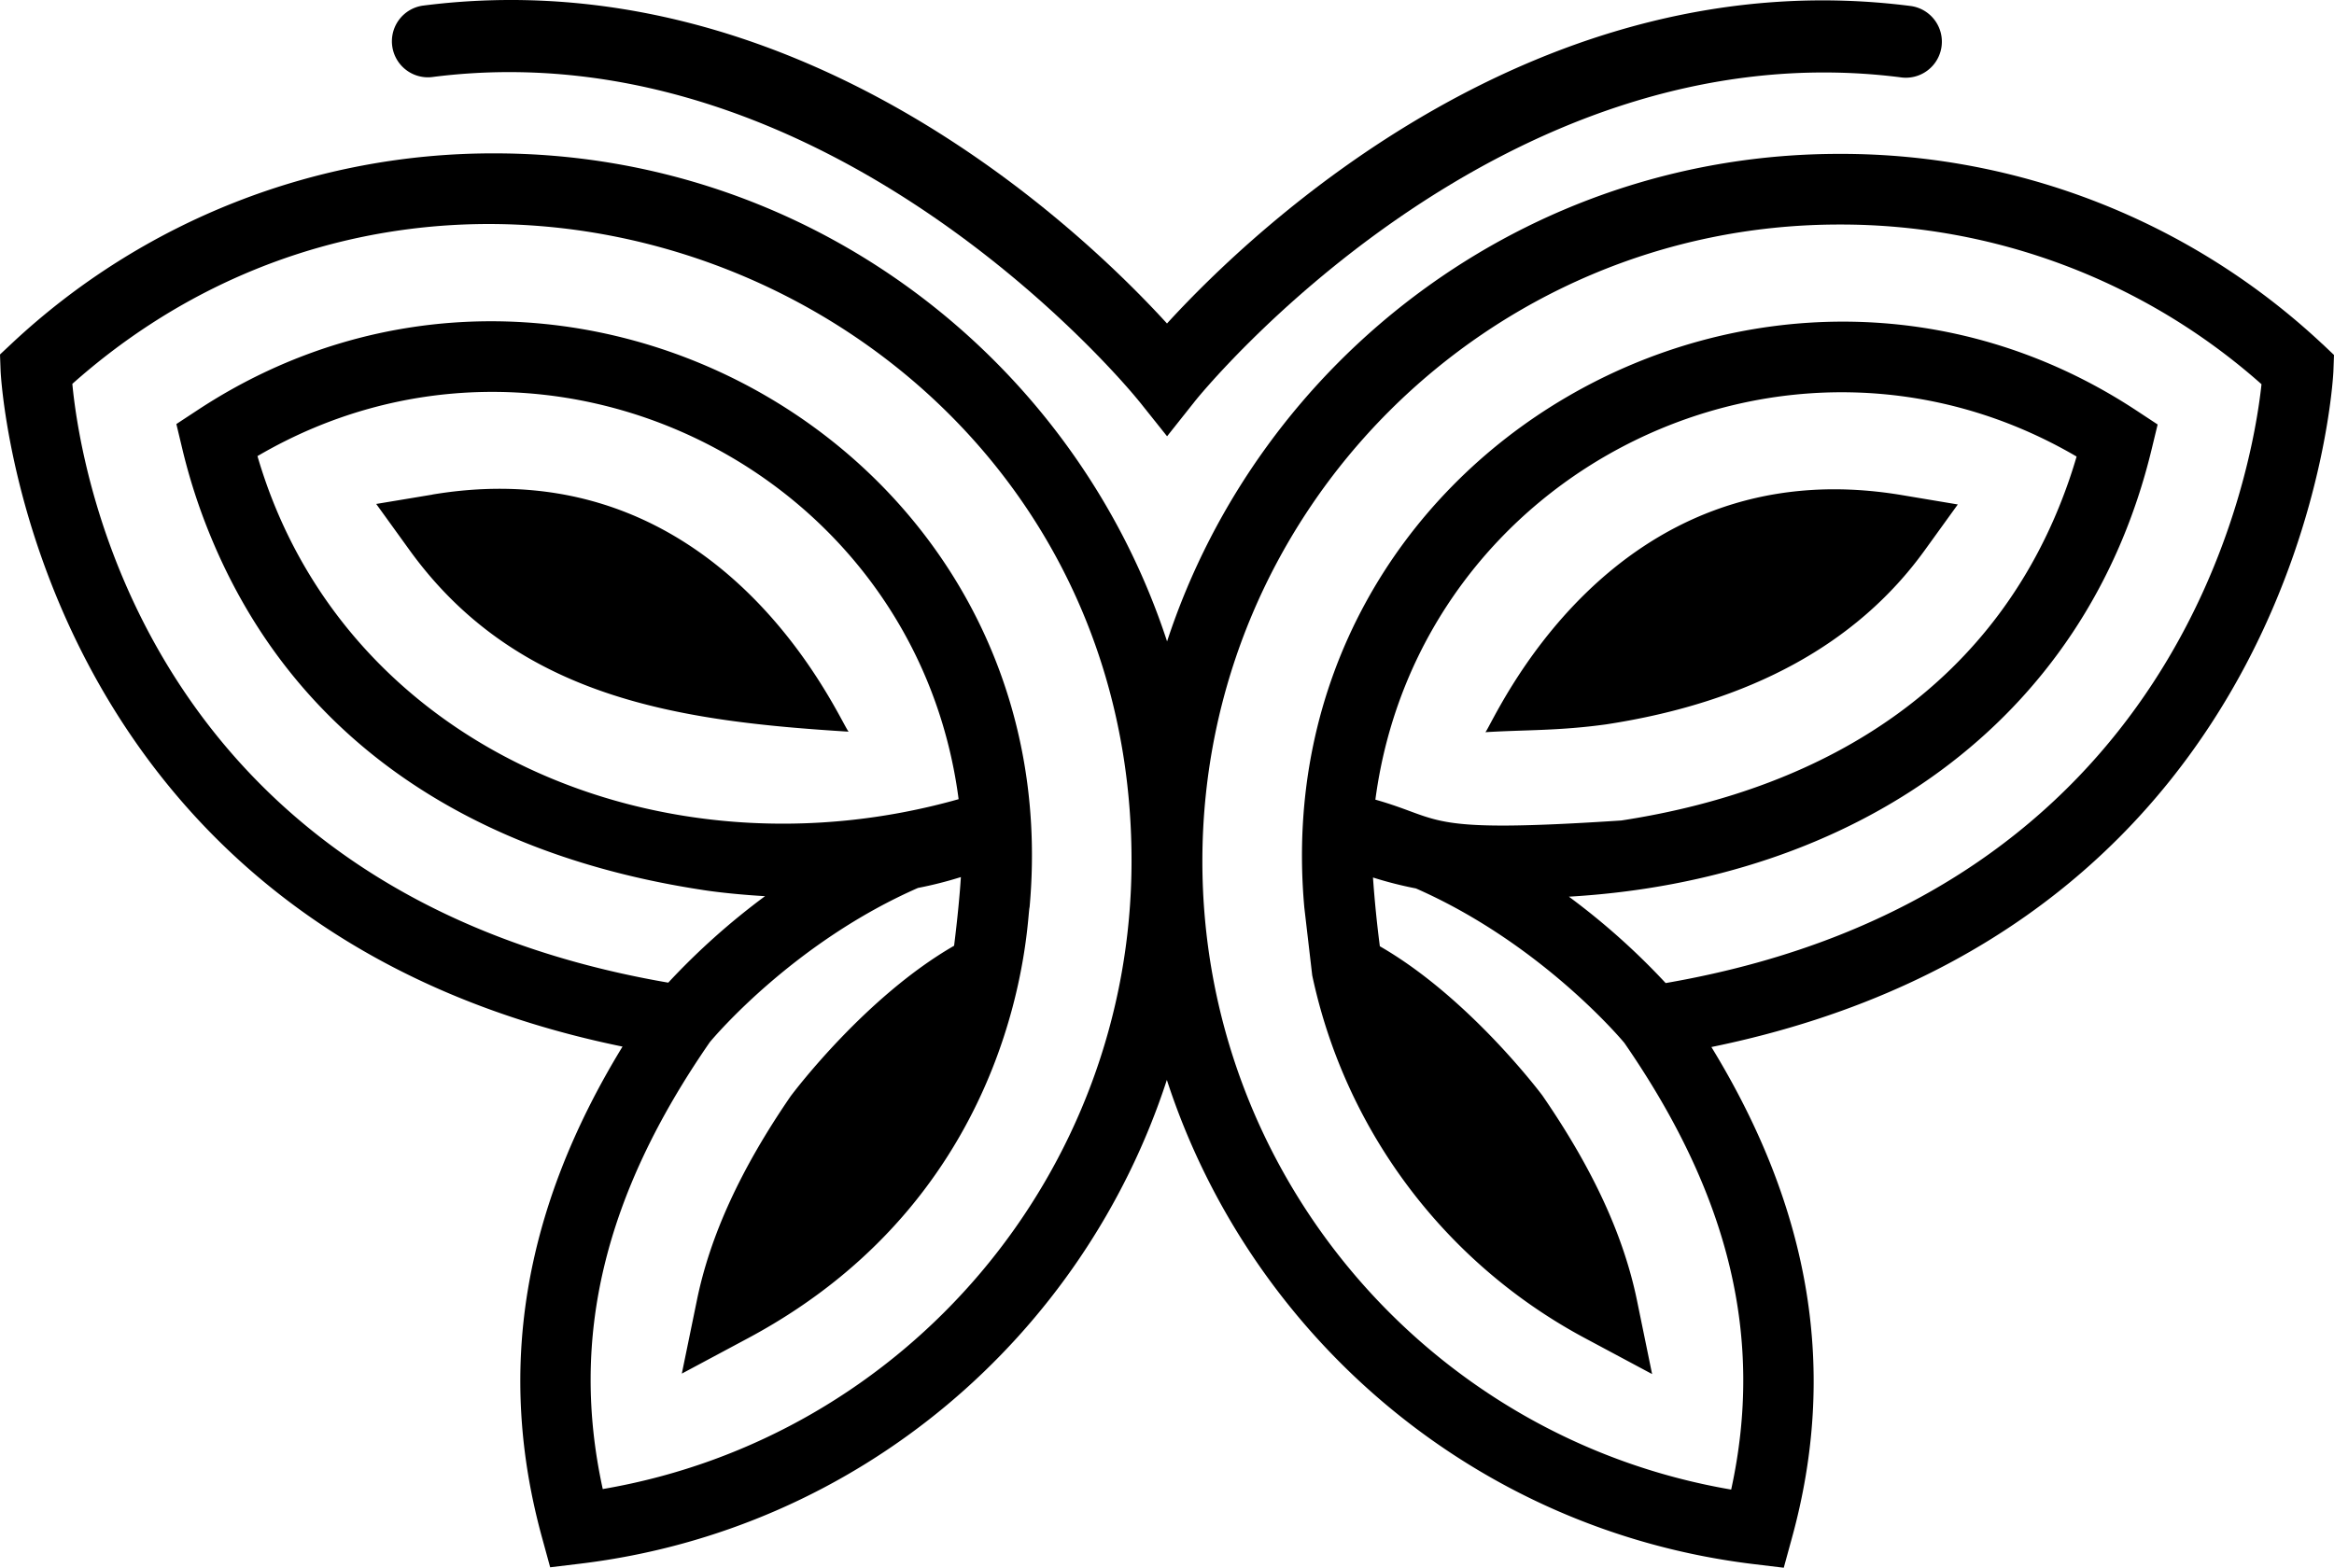
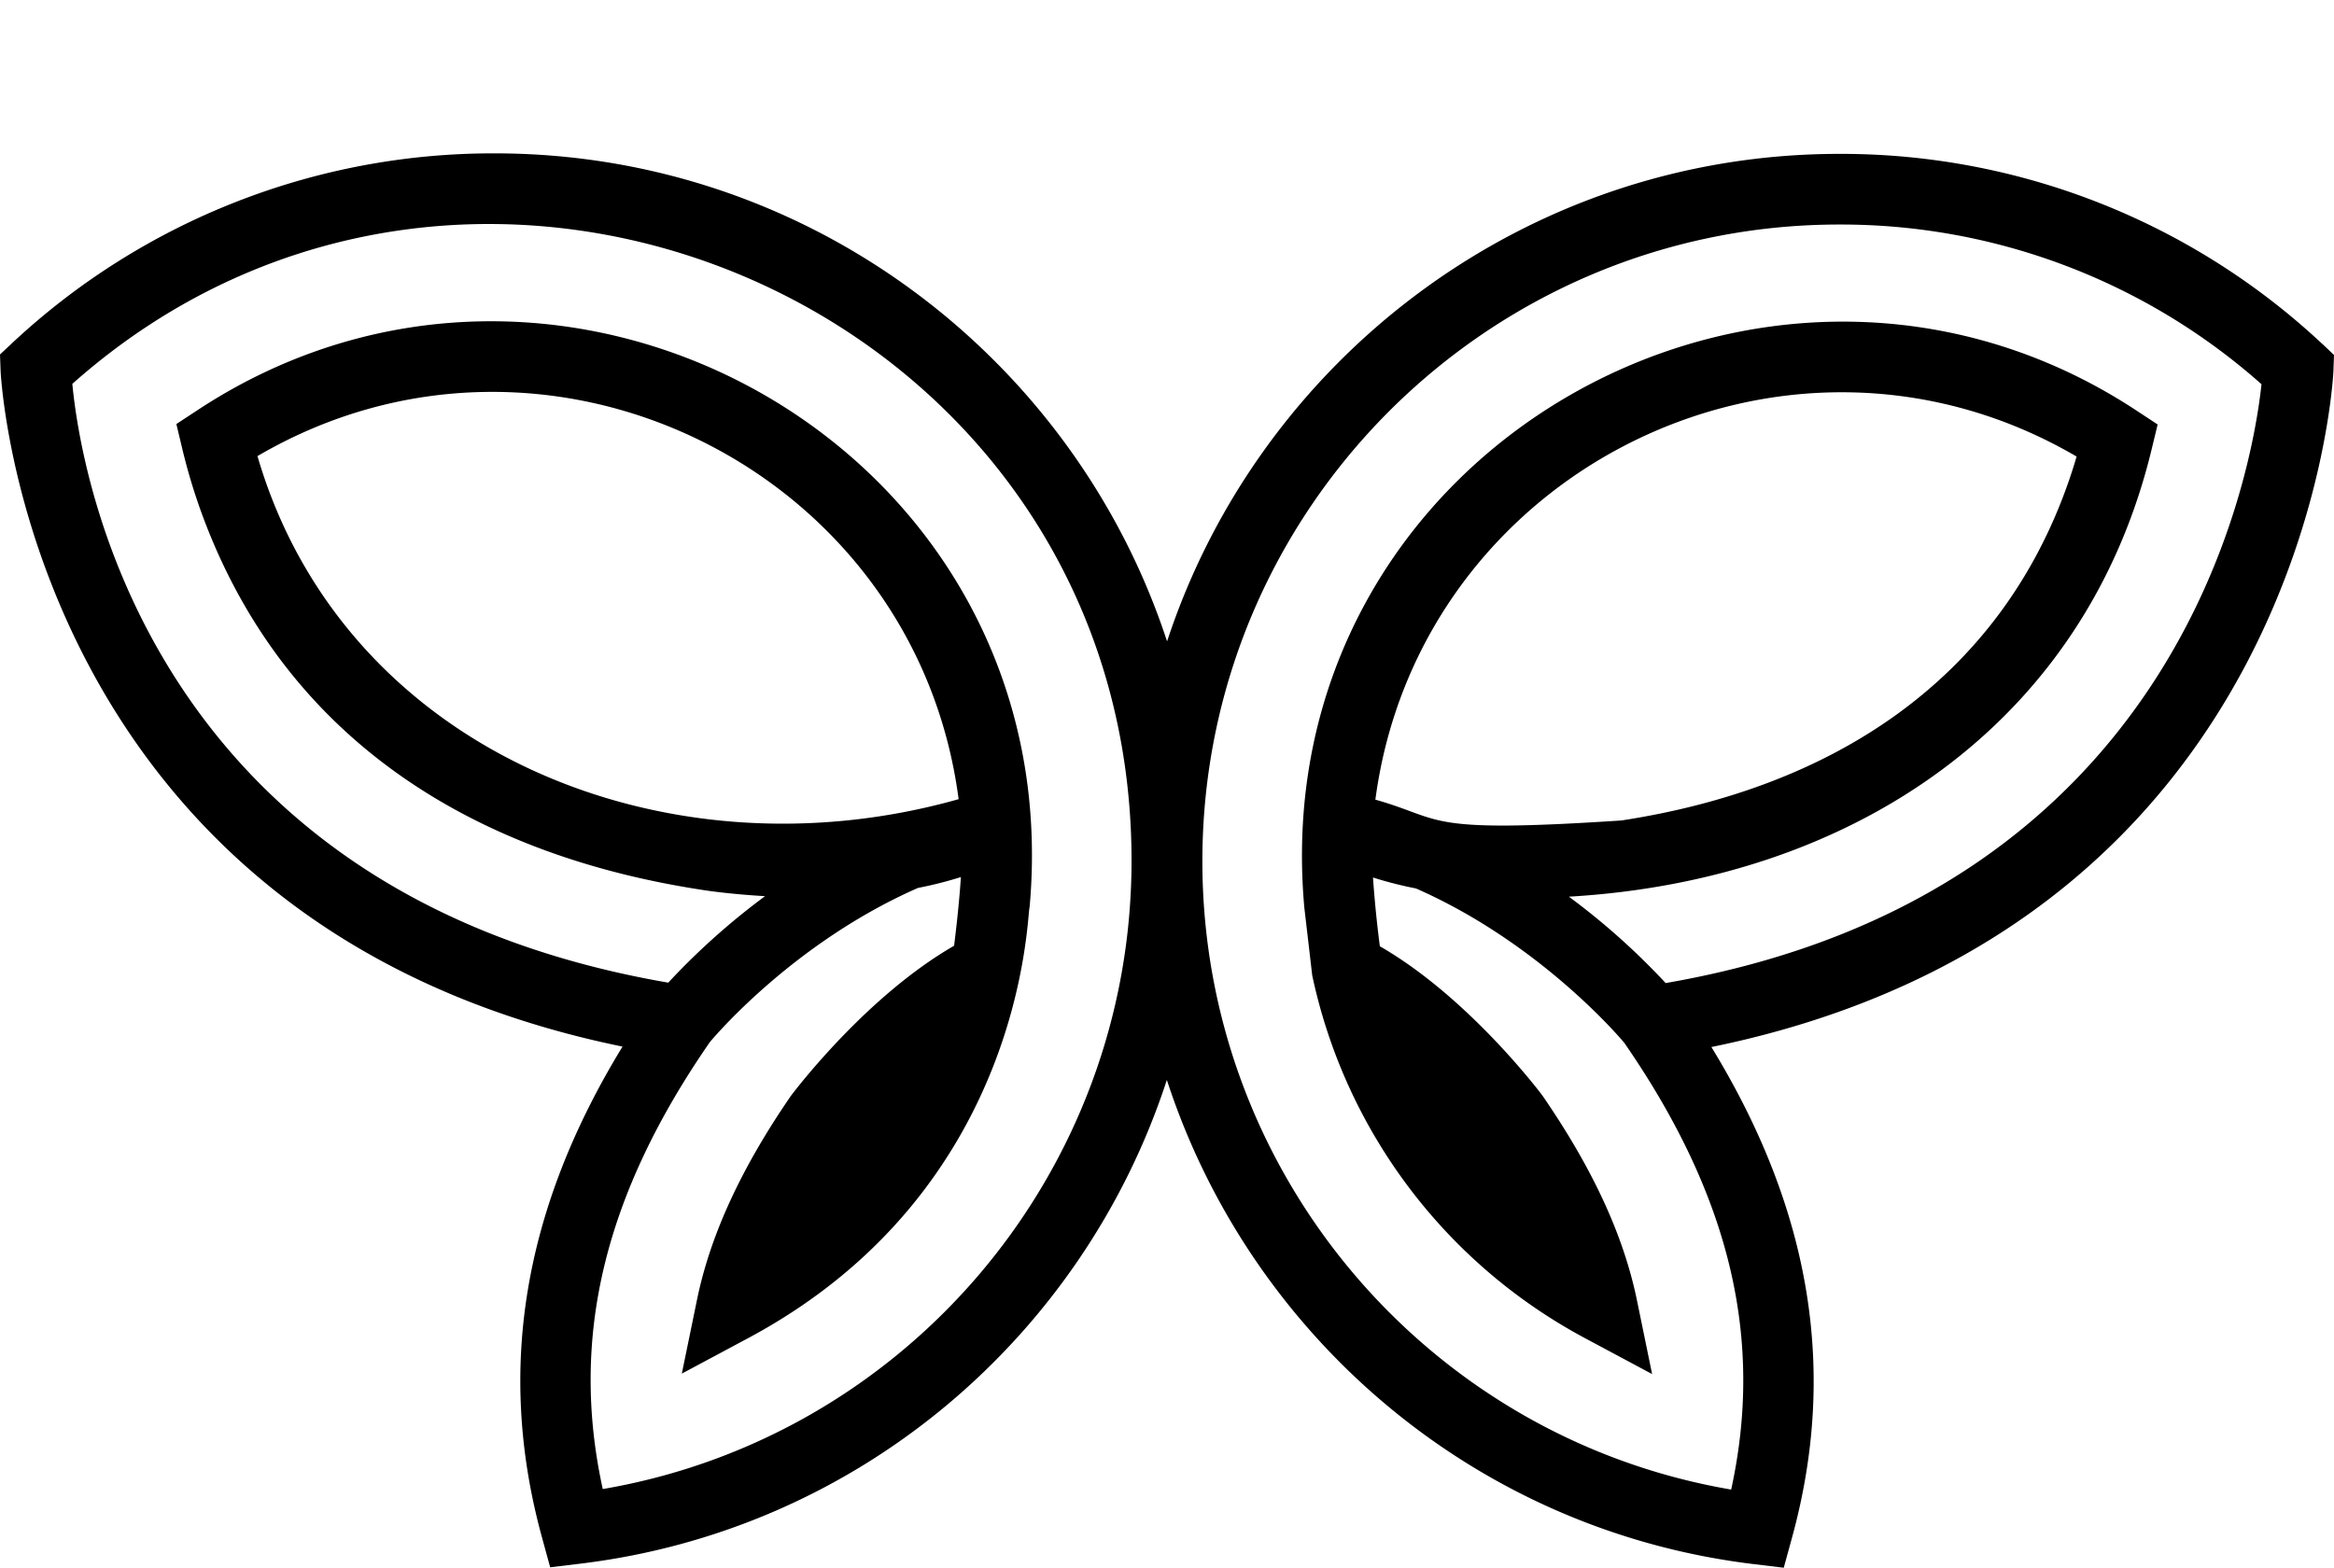
<svg xmlns="http://www.w3.org/2000/svg" id="Geometric_Butterfly_Icon-1" data-name="Geometric Butterfly  Icon-1" width="936.092" height="628.947" viewBox="0 0 936.092 628.947">
  <path id="Path_81" data-name="Path 81" d="M932.412,84.82A282.291,282.291,0,0,0,738.67,8.558c-125.67,0-232.385,82.2-269.594,195.584C431.924,90.641,325.151,8.353,199.422,8.353A282.261,282.261,0,0,0,5.68,84.644L1,89.032l.234,6.436C1.322,97.75,12.087,317.789,250.673,366.7c-40.106,65.643-50.637,130.321-32.237,197.135l3.218,11.76,12.14-1.463c111.863-13.544,201.816-91.561,235.193-194.063,33.378,102.59,123.389,180.695,235.281,194.239l12.14,1.463,3.218-11.73c18.429-66.813,7.9-131.492-32.237-197.164C925.976,317.994,936.77,97.954,936.858,95.7l.234-6.465-4.68-4.446ZM242.746,544.206c-13.281-60.641.527-117.977,42.943-179.29,2.252-2.721,34.2-40.252,83.488-61.87a157.062,157.062,0,0,0,17.2-4.359c-.439,6.962-1.316,16.265-2.721,27.556-35.22,20.272-63.947,58.213-65.526,60.319-19.95,29.048-32.266,55.814-37.59,81.732l-6.085,29.6,26.679-14.275c111.249-59.588,111.629-169.9,112.8-172.826C430.462,127.734,227.885,13.882,80.012,111.5l-8.279,5.441,2.311,9.653A234,234,0,0,0,85.453,161.93C120.118,246.178,193.484,290.2,282.5,303.806c.965.176,10.824,1.7,25.333,2.545a282.376,282.376,0,0,0-38.819,34.694c-208.339-35.893-235.632-204.477-239-240.224,162-144.041,424.81-30.364,424.81,191.313C454.829,417.161,364.5,523.408,242.746,544.206Zm-138.483-414.4c115.783-67.779,263.89,5.119,281.208,137.635-118.591,33.524-246.982-20.3-281.208-137.635Zm564.785,211.41a281.539,281.539,0,0,0-38.819-34.665C743.438,300,837.34,237.724,864.018,126.8l2.34-9.683-8.308-5.47C709.973,13.94,507.6,128.143,524.129,311l3.159,27.117A215.944,215.944,0,0,0,636.928,483.8l26.679,14.275-6.085-29.633c-5.353-25.918-17.64-52.655-37.912-82.113-1.287-1.726-29.984-39.638-65.2-59.881q-1.782-13.749-2.75-27.585a155.851,155.851,0,0,0,17.23,4.388c49.437,21.735,81.7,59.676,83.6,61.987,42.3,61.285,56.078,118.562,42.826,179.174-121.75-20.8-212.083-127.045-212.083-252.072C483.234,151.487,597.817,36.9,738.67,36.9a254.1,254.1,0,0,1,169.345,64.064c-3.744,34.986-32.763,204.653-239,240.254Zm-116.427-73.6C570.173,135.31,717.783,62.061,833.859,129.986q-1.433,4.893-3.1,9.712c-28,80.826-95.95,123.505-179.5,136.289-80.094,5.266-70.646-.439-98.67-8.366Z" transform="translate(-1 53.176)" />
-   <path id="Path_82" data-name="Path 82" d="M499.6,296.828c57.57-8.834,100.454-32.266,127.513-69.68l13.369-18.517-22.525-3.774c-117.538-19.629-163.991,92.234-166.946,95.13,16.265-.995,29.428-.5,48.618-3.159ZM28.683,204.681,6.158,208.426l13.369,18.517c43.236,59.822,108.879,68.656,176.1,72.84-3.51-3.8-50.081-114.671-166.946-95.13Zm283.343-37.59,11.321,14.188,11.262-14.188c1.229-1.58,121.341-150.33,282.875-129.824a14.453,14.453,0,0,0,4.329-28.58C472.332-10.62,358.6,97.411,323.318,136.025,288.039,97.382,174.362-10.678,24.821,8.512a14.451,14.451,0,1,0,4.3,28.58c161.1-20.36,281.705,128.42,282.875,130Z" transform="translate(144.728 -6.249)" />
</svg>